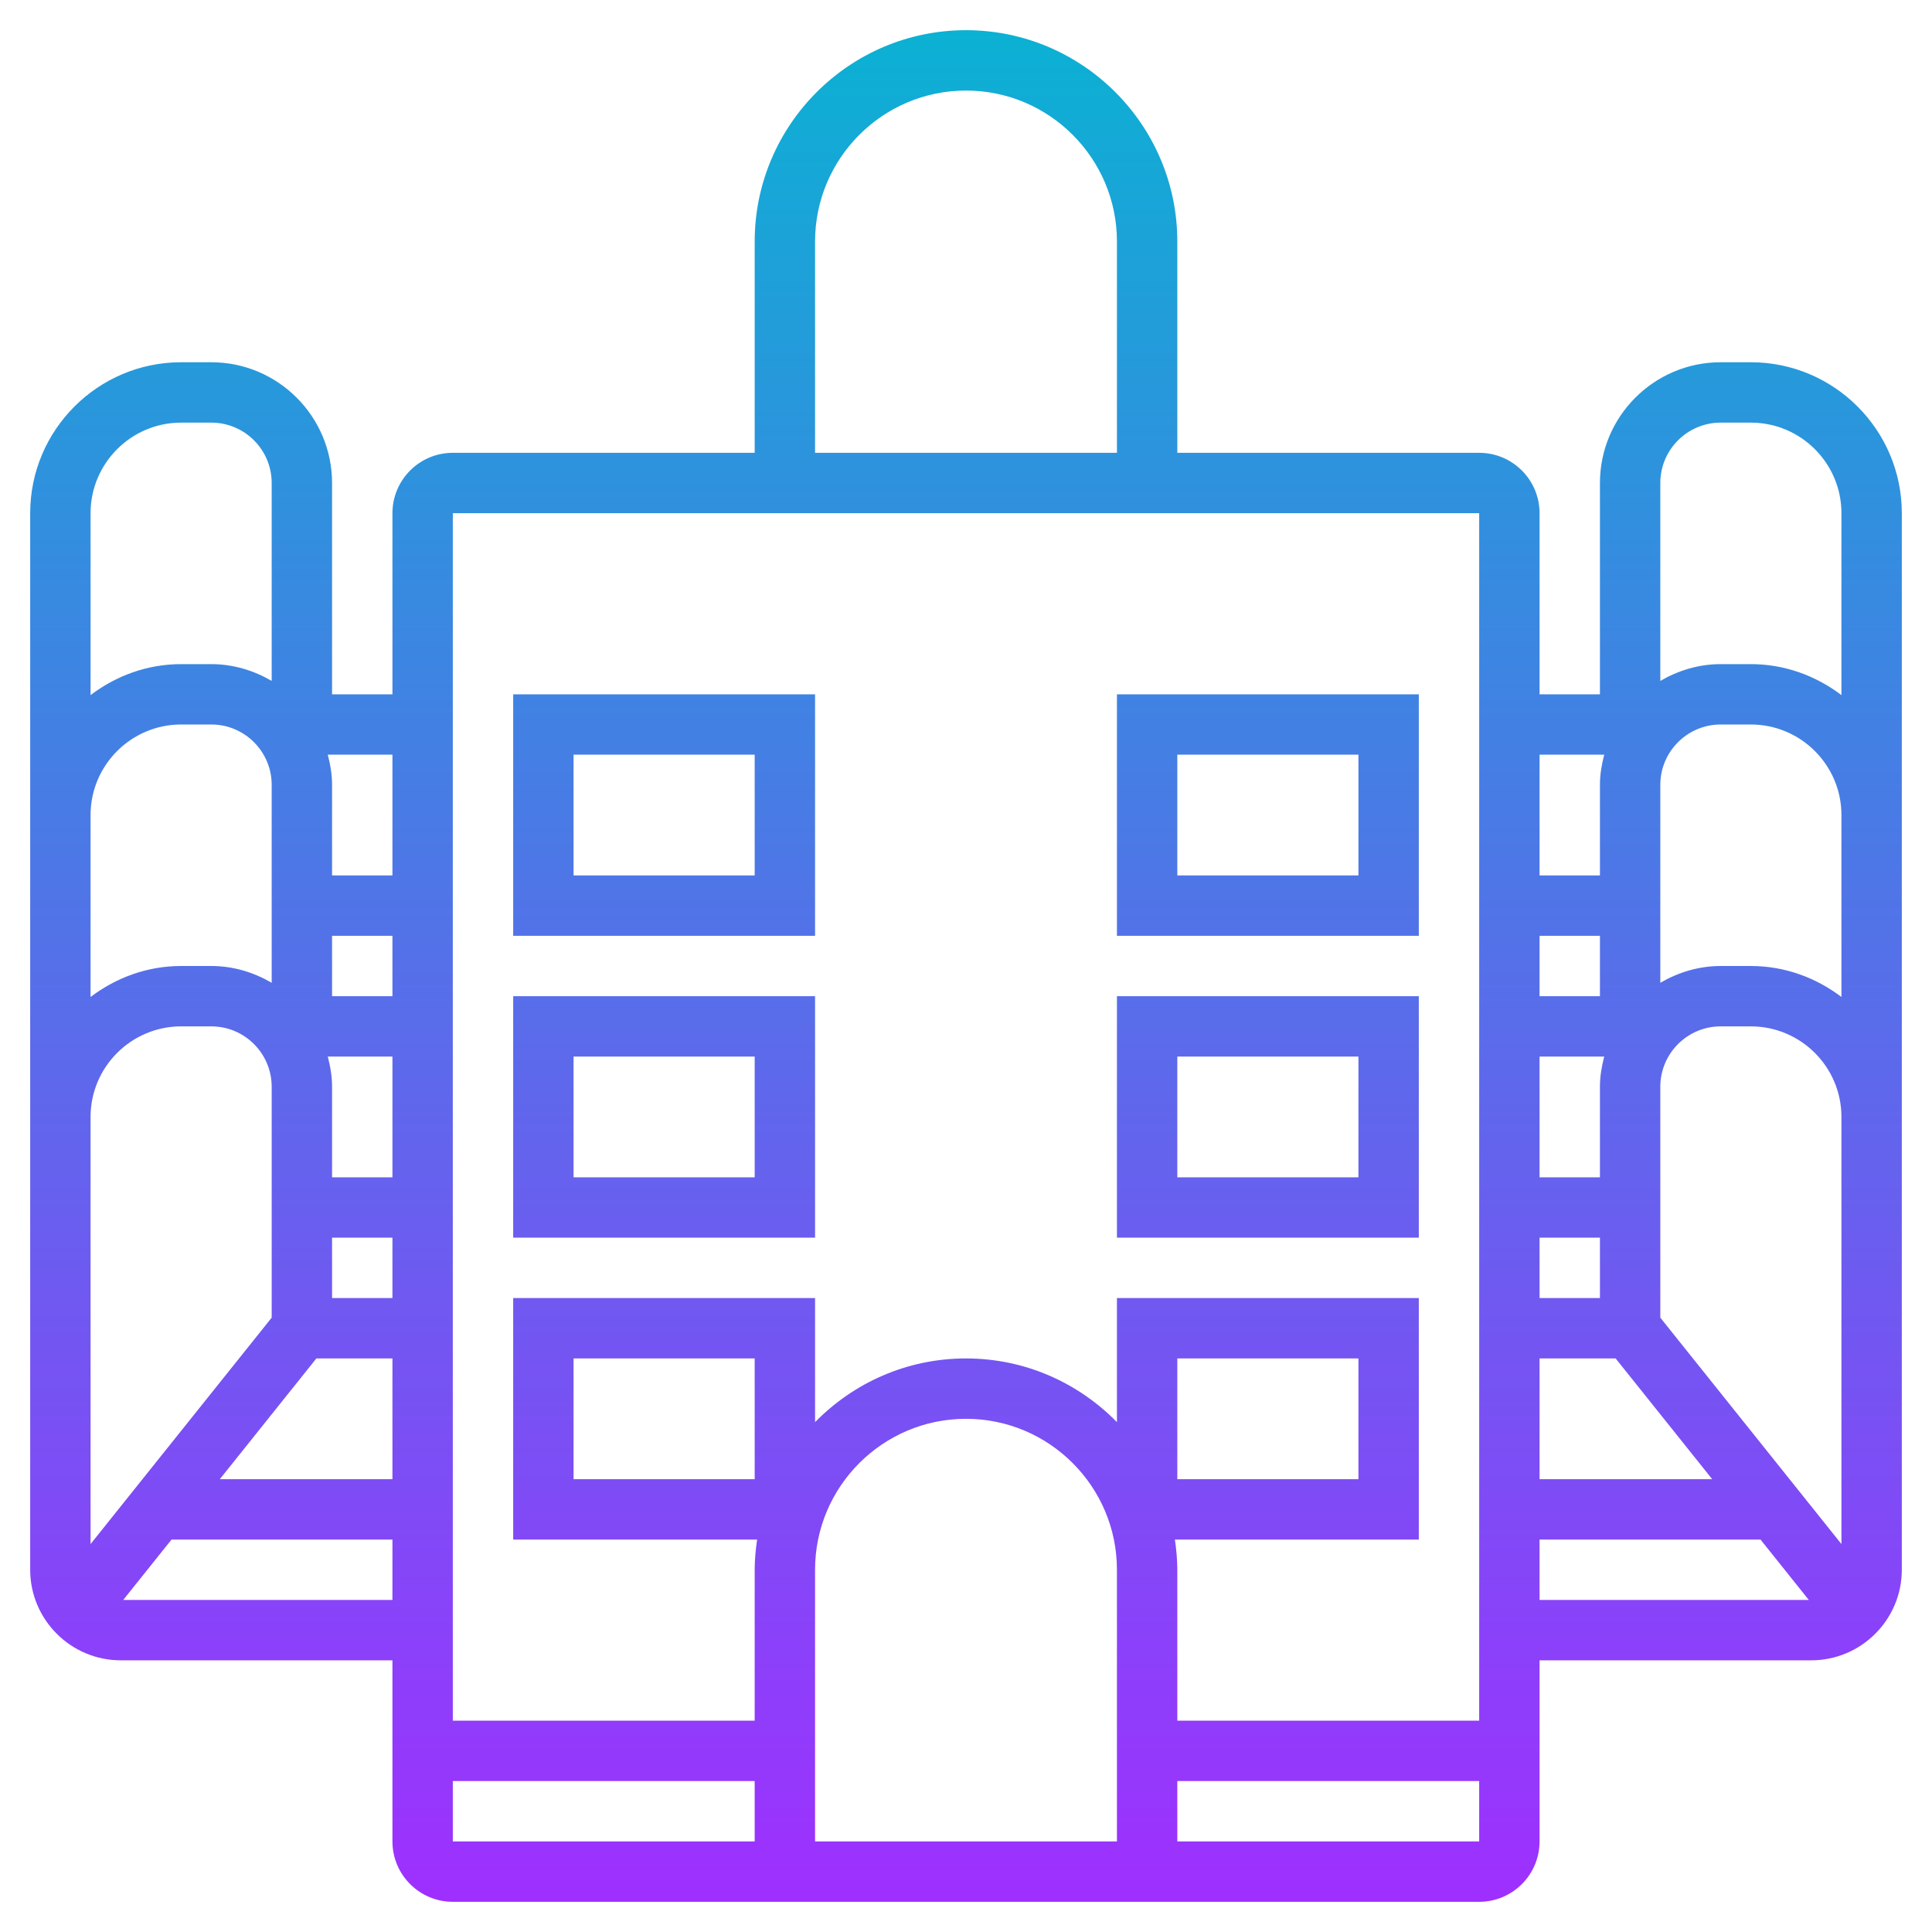
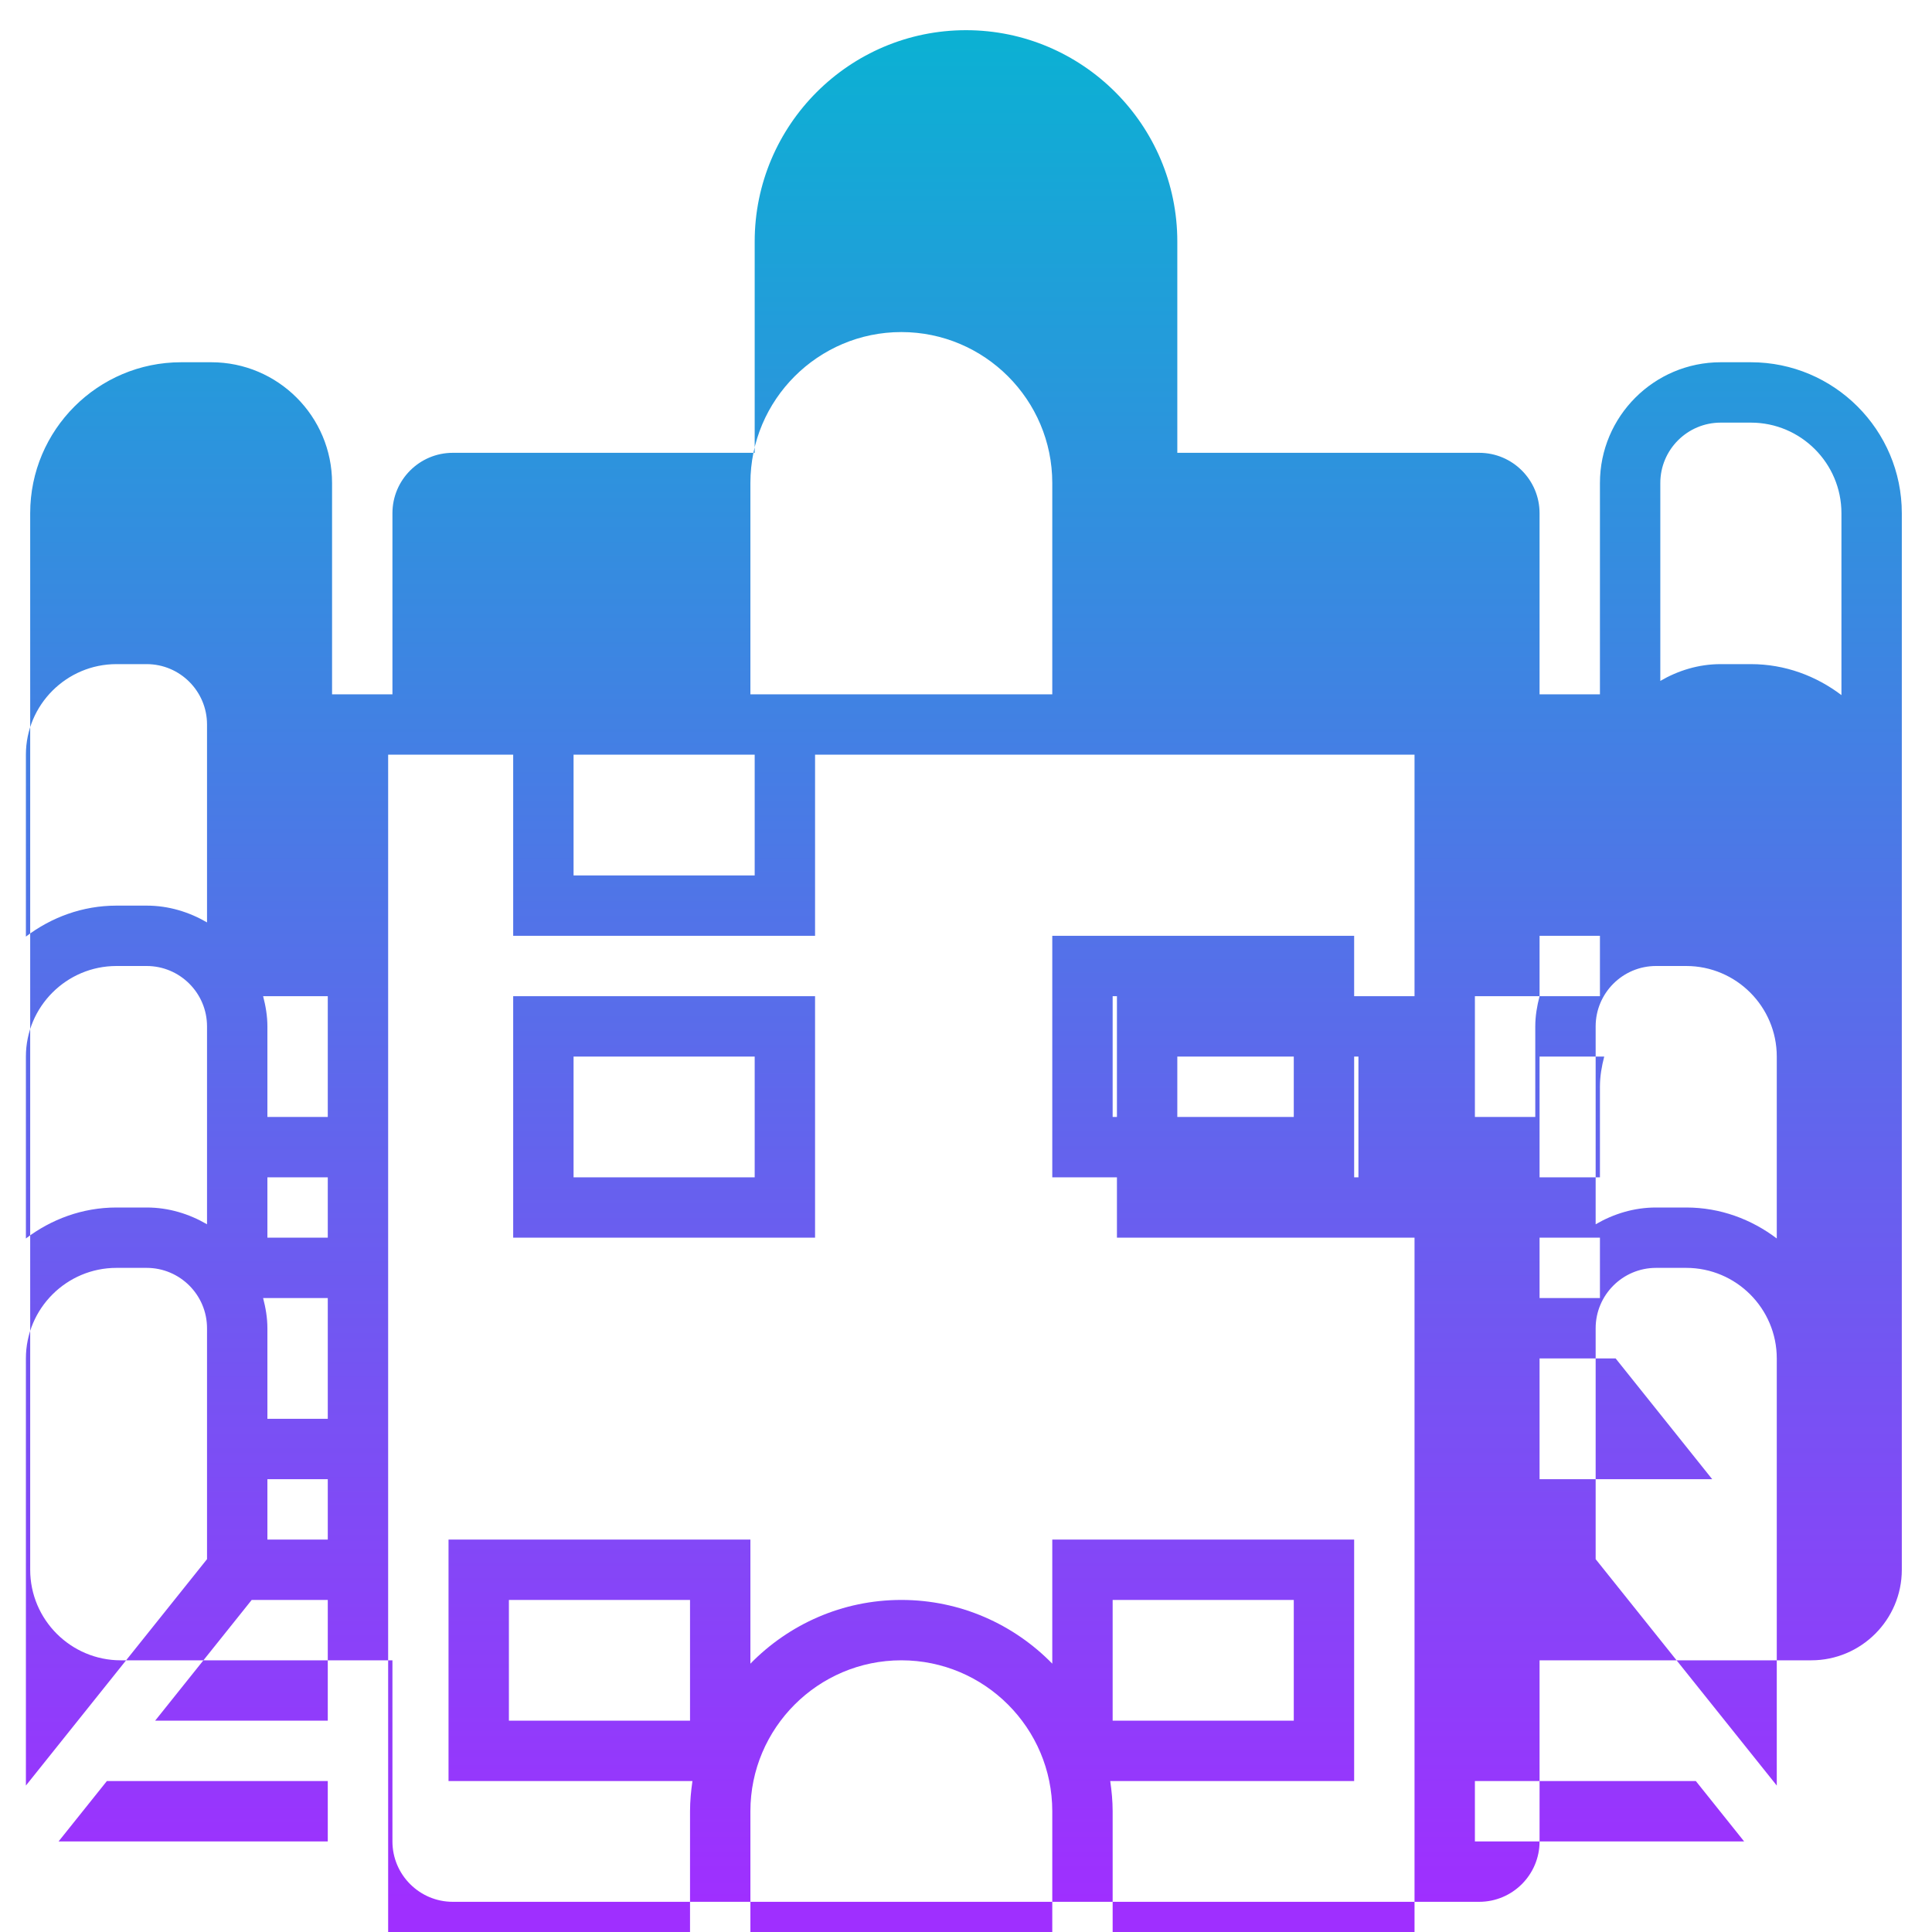
<svg xmlns="http://www.w3.org/2000/svg" id="_x33_0" enable-background="new 0 0 64 64" height="512" viewBox="0 0 64 64" width="512">
  <linearGradient id="SVGID_1_" gradientUnits="userSpaceOnUse" x1="32" x2="32" y1="63" y2="1">
    <stop offset="0" stop-color="#9f2fff" />
    <stop offset="1" stop-color="#0bb1d3" />
  </linearGradient>
-   <path d="m27 33h-10v8h10zm-2 6h-6v-4h6zm2-16h-10v8h10zm-2 6h-6v-4h6zm22 4h-10v8h10zm-2 6h-6v-4h6zm13-27h-1c-2.206 0-4 1.794-4 4v7h-2v-6c0-1.103-.897-2-2-2h-10v-7c0-3.859-3.141-7-7-7s-7 3.141-7 7v7h-10c-1.103 0-2 .897-2 2v6h-2v-7c0-2.206-1.794-4-4-4h-1c-2.757 0-5 2.243-5 5v35c0 1.654 1.346 3 3 3h9v6c0 1.103.897 2 2 2h34c1.103 0 2-.897 2-2v-6h9c1.654 0 3-1.346 3-3v-35c0-2.757-2.243-5-5-5zm-1 2h1c1.654 0 3 1.346 3 3v6.026c-.838-.635-1.87-1.026-3-1.026h-1c-.732 0-1.409.212-2 .556v-6.556c0-1.103.897-2 2-2zm-3.858 21c-.084.322-.142.653-.142 1v3h-2v-4zm-.142 6v2h-2v-2zm.52 4 3.199 4h-5.719v-4zm-2.52-12v-2h2v2zm2.142-8c-.084.322-.142.653-.142 1v3h-2v-4zm-26.142-17c0-2.757 2.243-5 5-5s5 2.243 5 5v7h-10zm22 9v40h-10v-5c0-.34-.033-.672-.08-1h8.08v-8h-10v4.111c-1.272-1.301-3.042-2.111-5-2.111s-3.728.81-5 2.111v-4.111h-10v8h8.08c-.047.328-.08.66-.08 1v5h-10v-40zm-22 35c0-2.757 2.243-5 5-5s5 2.243 5 5v9h-10zm12-3v-4h6v4zm-14-4v4h-6v-4zm-14-14h2v2h-2zm2 12h-2v-2h2zm0-4h-2v-3c0-.347-.058-.678-.142-1h2.142zm-2.52 6h2.52v4h-5.719zm2.52-16h-2v-3c0-.347-.058-.678-.142-1h2.142zm-7-15h1c1.103 0 2 .897 2 2v6.556c-.591-.344-1.268-.556-2-.556h-1c-1.13 0-2.162.391-3 1.026v-6.026c0-1.654 1.346-3 3-3zm0 10h1c1.103 0 2 .897 2 2v6.556c-.591-.344-1.268-.556-2-.556h-1c-1.13 0-2.162.391-3 1.026v-6.026c0-1.654 1.346-3 3-3zm0 10h1c1.103 0 2 .897 2 2v7.649l-6 7.5v-14.149c0-1.654 1.346-3 3-3zm-1.918 19 1.6-2h7.318v2zm10.918 6h10v2h-10zm24 2v-2h10v2zm12-10h7.319l1.6 2h-8.919zm10 .149-6-7.5v-7.649c0-1.103.897-2 2-2h1c1.654 0 3 1.346 3 3zm0-18.123c-.838-.635-1.87-1.026-3-1.026h-1c-.732 0-1.409.212-2 .556v-6.556c0-1.103.897-2 2-2h1c1.654 0 3 1.346 3 3zm-14-10.026h-10v8h10zm-2 6h-6v-4h6z" fill="url(#SVGID_1_)" />
+   <path d="m27 33h-10v8h10zm-2 6h-6v-4h6zm2-16h-10v8h10zm-2 6h-6v-4h6zm22 4h-10v8h10zm-2 6h-6v-4h6zm13-27h-1c-2.206 0-4 1.794-4 4v7h-2v-6c0-1.103-.897-2-2-2h-10v-7c0-3.859-3.141-7-7-7s-7 3.141-7 7v7h-10c-1.103 0-2 .897-2 2v6h-2v-7c0-2.206-1.794-4-4-4h-1c-2.757 0-5 2.243-5 5v35c0 1.654 1.346 3 3 3h9v6c0 1.103.897 2 2 2h34c1.103 0 2-.897 2-2v-6h9c1.654 0 3-1.346 3-3v-35c0-2.757-2.243-5-5-5zm-1 2h1c1.654 0 3 1.346 3 3v6.026c-.838-.635-1.87-1.026-3-1.026h-1c-.732 0-1.409.212-2 .556v-6.556c0-1.103.897-2 2-2zm-3.858 21c-.084.322-.142.653-.142 1v3h-2v-4zm-.142 6v2h-2v-2zm.52 4 3.199 4h-5.719v-4zm-2.52-12v-2h2v2zc-.084.322-.142.653-.142 1v3h-2v-4zm-26.142-17c0-2.757 2.243-5 5-5s5 2.243 5 5v7h-10zm22 9v40h-10v-5c0-.34-.033-.672-.08-1h8.08v-8h-10v4.111c-1.272-1.301-3.042-2.111-5-2.111s-3.728.81-5 2.111v-4.111h-10v8h8.08c-.047.328-.08.66-.08 1v5h-10v-40zm-22 35c0-2.757 2.243-5 5-5s5 2.243 5 5v9h-10zm12-3v-4h6v4zm-14-4v4h-6v-4zm-14-14h2v2h-2zm2 12h-2v-2h2zm0-4h-2v-3c0-.347-.058-.678-.142-1h2.142zm-2.52 6h2.52v4h-5.719zm2.52-16h-2v-3c0-.347-.058-.678-.142-1h2.142zm-7-15h1c1.103 0 2 .897 2 2v6.556c-.591-.344-1.268-.556-2-.556h-1c-1.13 0-2.162.391-3 1.026v-6.026c0-1.654 1.346-3 3-3zm0 10h1c1.103 0 2 .897 2 2v6.556c-.591-.344-1.268-.556-2-.556h-1c-1.13 0-2.162.391-3 1.026v-6.026c0-1.654 1.346-3 3-3zm0 10h1c1.103 0 2 .897 2 2v7.649l-6 7.5v-14.149c0-1.654 1.346-3 3-3zm-1.918 19 1.6-2h7.318v2zm10.918 6h10v2h-10zm24 2v-2h10v2zm12-10h7.319l1.6 2h-8.919zm10 .149-6-7.5v-7.649c0-1.103.897-2 2-2h1c1.654 0 3 1.346 3 3zm0-18.123c-.838-.635-1.87-1.026-3-1.026h-1c-.732 0-1.409.212-2 .556v-6.556c0-1.103.897-2 2-2h1c1.654 0 3 1.346 3 3zm-14-10.026h-10v8h10zm-2 6h-6v-4h6z" fill="url(#SVGID_1_)" />
</svg>